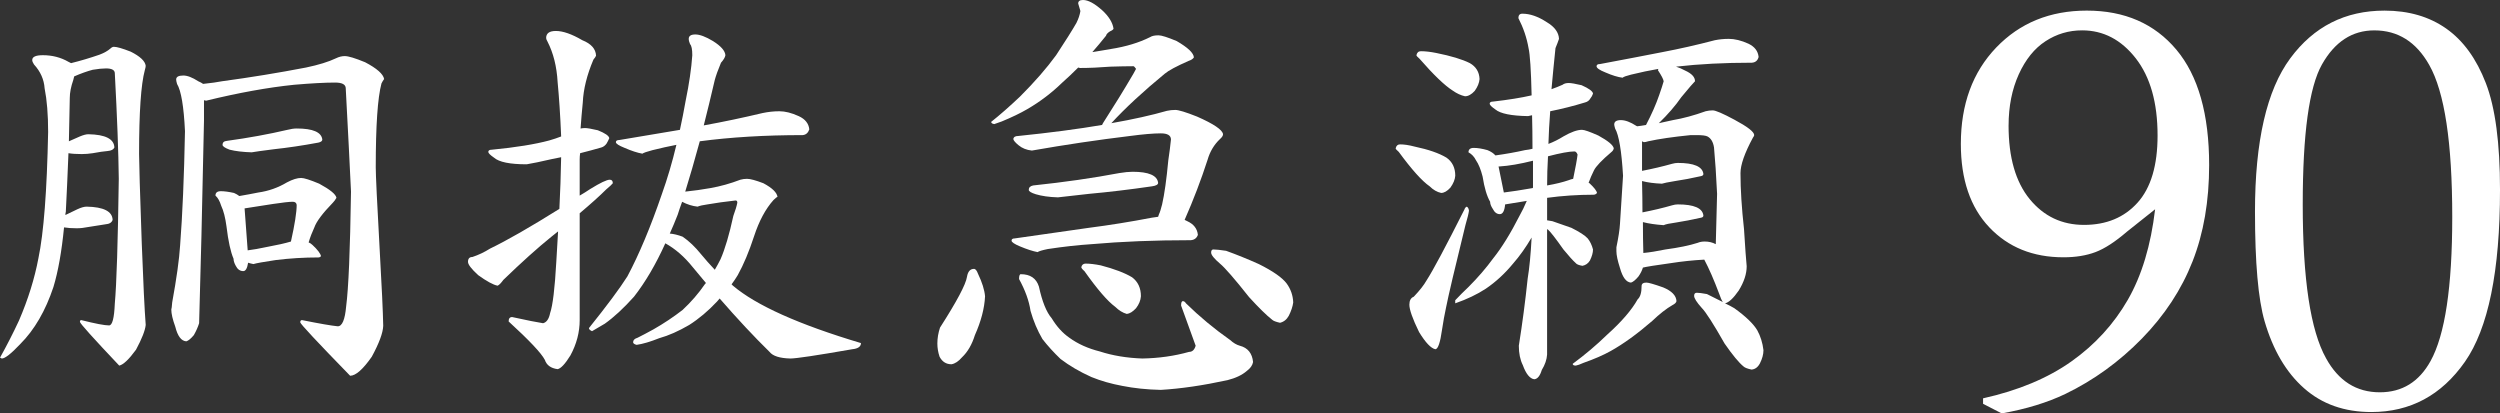
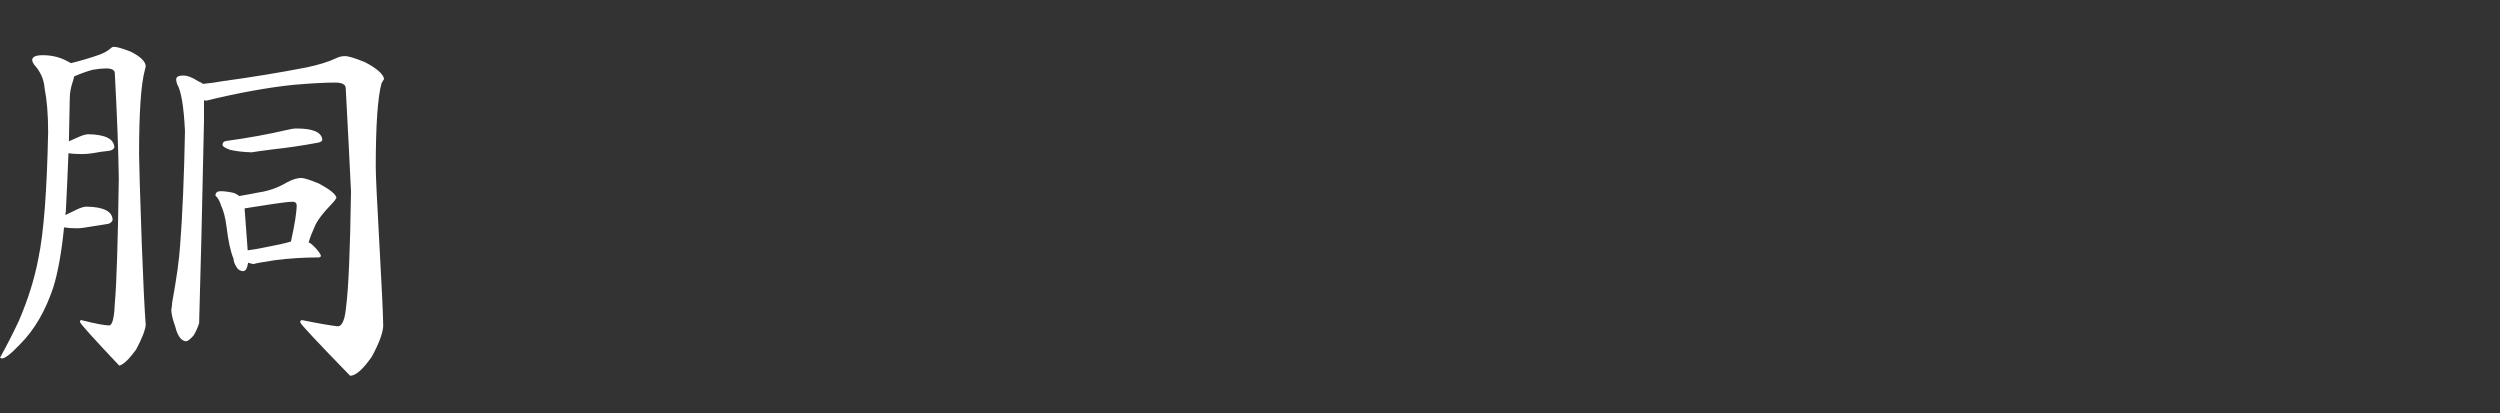
<svg xmlns="http://www.w3.org/2000/svg" version="1.1" viewBox="0 0 294.703 48.733">
  <rect x="0" y="0" width="294.703" height="48.733" fill="#333333" stroke="none" />
  <g>
    <g id="_レイヤー_1" data-name="レイヤー_1">
      <path d="M5.048,6.507c1.111,0,2.114.258,3.017.778l.312.158c1.111-.276,2.222-.606,3.332-.989.556-.209.989-.452,1.301-.728.141-.139.28-.208.417-.208.346,0,1.006.19,1.977.57,1.111.556,1.703,1.11,1.771,1.665,0,.104-.032.28-.104.519-.451,1.667-.677,4.963-.677,9.889,0,.976.104,4.48.316,10.517.172,4.615.329,7.825.466,9.628-.068.659-.452,1.63-1.143,2.917-.835,1.142-1.495,1.77-1.978,1.874-3.088-3.265-4.633-4.981-4.633-5.157,0-.135.05-.208.154-.208,1.666.42,2.758.628,3.282.628.38,0,.605-.853.674-2.551.211-2.325.365-7.235.47-14.731-.036-3.088-.191-7.251-.47-12.49-.033-.348-.379-.523-1.039-.523-.415,0-.938.053-1.562.158-.66.175-1.387.434-2.186.782-.036.139-.069.276-.104.415-.279.799-.416,1.509-.416,2.136-.036,1.802-.072,3.503-.104,5.099.449-.209.886-.398,1.302-.574.415-.172.746-.257.989-.257,2.01.035,3.034.556,3.071,1.562-.104.24-.366.379-.782.415-.451.036-1.039.122-1.769.258-.451.071-.885.103-1.301.103-.623,0-1.146-.032-1.562-.103-.104,2.605-.208,4.912-.312,6.922-.036.104-.05.23-.05.367.519-.245.99-.47,1.405-.677.448-.209.814-.312,1.093-.312,2.01.036,3.034.556,3.071,1.562-.104.312-.384.487-.836.519-.519.072-1.179.175-1.978.312-.519.103-.989.158-1.404.158-.592,0-1.094-.036-1.509-.104-.279,2.844-.694,5.188-1.25,7.026-.936,2.81-2.235,5.049-3.902,6.715-1.075,1.142-1.805,1.716-2.186,1.716l-.208-.104c.795-1.423,1.541-2.881,2.235-4.372,1.075-2.496,1.838-4.945,2.289-7.338.627-2.984,1.008-7.947,1.147-14.887,0-2.045-.139-3.765-.415-5.152-.072-1.039-.488-1.978-1.251-2.81-.14-.208-.208-.383-.208-.523,0-.379.416-.569,1.25-.569M21.598,8.901c.488,0,1.075.226,1.771.677.243.104.433.208.573.312.971-.104,1.716-.208,2.235-.312,3.333-.451,6.63-.989,9.889-1.616,1.495-.312,2.673-.677,3.541-1.093.348-.171.695-.257,1.042-.257.416,0,1.215.24,2.394.727,1.386.727,2.132,1.387,2.239,1.978-.107.139-.211.311-.314.519-.453,1.701-.674,4.998-.674,9.889,0,.902.153,4.149.465,9.735.243,4.303.384,7.283.416,8.95-.032.835-.484,2.049-1.351,3.645-1.043,1.49-1.893,2.239-2.551,2.239-3.92-4.028-5.88-6.124-5.88-6.299,0-.173.069-.262.209-.262,2.081.42,3.486.66,4.213.731.523,0,.85-.78.989-2.342.28-2.117.47-6.628.573-13.534-.139-2.984-.346-7.058-.623-12.228-.036-.42-.452-.628-1.251-.628-1.178,0-2.795.086-4.84.261-3.053.312-6.507.936-10.359,1.874l-.257-.053v2.393c-.208,10.205-.402,18.167-.574,23.892-.14.452-.347.921-.623,1.406-.348.415-.645.659-.885.731-.592-.036-1.025-.609-1.301-1.72-.316-.867-.47-1.545-.47-2.028.032-.072.069-.348.104-.835.519-2.844.831-5.081.934-6.714.28-3.609.47-8.102.574-13.479-.14-2.914-.452-4.769-.936-5.568-.072-.244-.103-.416-.103-.519,0-.316.276-.47.83-.47M26.023,22.538c.416,0,.936.068,1.562.208.241.104.449.226.624.362.799-.135,1.545-.276,2.24-.415,1.212-.171,2.34-.573,3.383-1.197.66-.348,1.215-.519,1.666-.519.344,0,1.056.226,2.132.677,1.283.695,1.96,1.246,2.031,1.666-.14.24-.28.432-.419.569-1.214,1.25-1.942,2.222-2.186,2.917-.275.591-.502,1.179-.674,1.77.172.068.326.173.466.312.592.556.921.989.989,1.301-.068.104-.172.158-.312.158-1.698,0-3.382.103-5.049.312-1.386.208-2.257.362-2.601.468-.208-.035-.416-.089-.627-.158-.103.66-.294.989-.569.989-.384,0-.678-.208-.885-.623-.176-.316-.262-.592-.262-.835-.346-.795-.623-2.064-.831-3.799-.139-1.043-.346-1.855-.626-2.447-.173-.555-.397-.953-.677-1.197,0-.348.211-.519.626-.519M34.974,15.147c1.91,0,2.916.434,3.021,1.3,0,.176-.158.295-.47.365-1.874.348-3.626.606-5.256.782-1.354.172-2.221.293-2.601.362-1.042-.032-1.91-.135-2.605-.312-.555-.208-.831-.398-.831-.573,0-.276.172-.434.519-.466,2.533-.347,4.909-.78,7.131-1.3.415-.108.78-.158,1.092-.158M29.198,29.511c.587-.068,1.368-.208,2.343-.415,1.142-.209,2.064-.416,2.755-.624.451-2.014.677-3.455.677-4.321-.032-.245-.191-.367-.466-.367-.419,0-1.201.091-2.344.262-1.282.208-2.393.383-3.331.519l.365,4.945Z" fill="#fff" />
-       <path d="M68.908,15.092c.312,0,.836.089,1.562.262.867.347,1.319.659,1.354.938-.103.24-.211.447-.316.624-.172.244-.379.398-.623.469-.831.241-1.667.466-2.498.674-.036.245-.053.488-.053.732v4.267c.419-.244.836-.502,1.251-.782,1.179-.727,1.942-1.092,2.29-1.092.243,0,.365.139.365.415-.104.14-.365.384-.782.731-.763.764-1.806,1.699-3.124,2.81v12.595c0,1.425-.362,2.812-1.093,4.163-.623,1.008-1.129,1.545-1.508,1.617-.798-.104-1.3-.47-1.507-1.094-.416-.799-1.842-2.308-4.267-4.528,0-.348.135-.519.415-.519,1.735.379,2.949.623,3.644.727.416-.104.692-.502.831-1.197.312-.903.555-2.917.728-6.037.07-1.179.139-2.376.211-3.591-.244.209-.506.416-.782.624-1.634,1.318-3.522,3.017-5.676,5.099-.275.384-.502.609-.677.677-.519-.104-1.282-.519-2.289-1.246-.799-.732-1.197-1.251-1.197-1.562,0-.384.175-.574.519-.574.731-.244,1.422-.573,2.081-.989,2.013-.971,4.737-2.533,8.173-4.682.103-1.978.171-4.01.208-6.092-.348.072-.695.14-1.039.208-1.355.312-2.361.523-3.021.628-1.977,0-3.261-.261-3.851-.782-.452-.311-.677-.537-.677-.677,0-.175.14-.261.419-.261,2.845-.276,5.099-.641,6.766-1.092.487-.137.953-.295,1.404-.47-.104-2.498-.244-4.629-.416-6.4-.103-1.842-.501-3.436-1.197-4.79-.103-.171-.157-.312-.157-.415,0-.556.382-.831,1.146-.831.831,0,1.874.362,3.121,1.092,1.043.416,1.579,1.022,1.616,1.821-.036.104-.14.261-.312.47-.763,1.802-1.182,3.486-1.251,5.048-.104,1.039-.19,2.064-.262,3.071.141-.036.299-.053.47-.053M91.862,13.114c.695,0,1.457.194,2.289.574.763.347,1.179.867,1.251,1.562-.141.415-.399.641-.782.677-4.443,0-8.485.244-12.129.727-.624,2.29-1.197,4.267-1.716,5.934,1.007-.104,1.996-.24,2.966-.415,1.18-.209,2.362-.538,3.541-.989.244-.068.502-.104.78-.104.38,0,1.022.175,1.925.519,1.042.556,1.598,1.094,1.666,1.617-.069,0-.226.122-.47.362-.936,1.043-1.699,2.465-2.291,4.267-.59,1.806-1.231,3.332-1.923,4.583-.208.347-.451.709-.731,1.092l.158.154c2.74,2.325,7.772,4.583,15.095,6.769,0,.415-.347.659-1.042.727-4.163.727-6.593,1.092-7.289,1.092-1.246-.035-2.062-.293-2.443-.78-1.842-1.802-3.801-3.902-5.883-6.295-.104.135-.209.257-.312.362-1.043,1.111-2.136,2.032-3.28,2.759-1.25.731-2.428,1.25-3.539,1.562-1.039.416-1.925.677-2.655.782-.276-.068-.415-.175-.415-.312,0-.244.171-.419.519-.523.555-.276,1.178-.605,1.874-.989,1.214-.691,2.361-1.454,3.436-2.289,1.007-.936,1.891-1.96,2.654-3.071l.104-.104c-.519-.624-1.042-1.246-1.562-1.874-.97-1.214-2.045-2.15-3.229-2.808-1.111,2.464-2.34,4.561-3.694,6.295-1.214,1.355-2.362,2.415-3.436,3.178l-1.508.885c-.244-.107-.366-.225-.366-.365,2.118-2.637,3.627-4.669,4.53-6.09,1.386-2.602,2.741-5.831,4.059-9.682.659-1.838,1.232-3.78,1.72-5.829-.903.175-1.842.383-2.814.626-.658.173-1.056.312-1.197.416-.592-.104-1.283-.331-2.082-.677-.694-.276-1.042-.502-1.042-.677,0-.173.14-.258.419-.258,2.637-.451,5.013-.853,7.131-1.197.24-1.111.47-2.257.677-3.436.415-2.013.674-3.801.782-5.36,0-.696-.09-1.13-.262-1.305-.104-.24-.158-.447-.158-.624,0-.347.262-.519.782-.519s1.214.258,2.082.782c.938.592,1.422,1.143,1.459,1.666-.036.24-.209.537-.521.885-.347.831-.59,1.509-.731,2.028-.451,1.945-.885,3.729-1.3,5.36,2.289-.415,4.597-.9,6.922-1.454.66-.14,1.319-.213,1.978-.213M78.956,27.533c.447.036.953.158,1.508.365.763.519,1.49,1.215,2.186,2.081.487.592,1.024,1.197,1.612,1.821.243-.415.47-.831.677-1.246.519-1.179,1.025-2.882,1.508-5.102.243-.66.401-1.179.47-1.562,0-.173-.069-.258-.208-.258-1.251.14-2.362.293-3.333.466-.519.072-.903.158-1.143.261-.623-.067-1.232-.261-1.823-.573-.209.556-.38,1.06-.519,1.512-.312.795-.624,1.545-.936,2.236" fill="#fff" />
-       <path d="M114.818,31.696c.173,0,.33.194.47.574.483,1.007.763,1.891.831,2.654-.068,1.423-.47,2.949-1.197,4.579-.348,1.111-.849,1.978-1.509,2.605-.415.485-.835.761-1.25.831-.624,0-1.092-.293-1.404-.885-.176-.519-.262-1.039-.262-1.562,0-.624.104-1.246.312-1.874,1.978-3.088,3.038-5.081,3.179-5.983.103-.628.379-.94.83-.94M127.674,0c.592,0,1.336.398,2.239,1.197.795.728,1.246,1.459,1.351,2.186-.032.104-.171.209-.415.312-.279.175-.434.348-.47.519-.556.696-1.094,1.337-1.613,1.927.831-.139,1.562-.261,2.186-.365,1.771-.276,3.314-.744,4.633-1.404.209-.139.538-.208.989-.208.348,0,1.058.226,2.136.677,1.315.763,1.992,1.404,2.028,1.924-.104.175-.312.312-.624.416-1.423.626-2.361,1.128-2.813,1.511-2.533,2.083-4.633,4.024-6.296,5.831,2.566-.452,4.752-.939,6.558-1.459.312-.068.641-.104.989-.104.379,0,1.233.258,2.551.782,1.977.867,2.999,1.562,3.071,2.081,0,.173-.122.362-.365.574-.696.659-1.179,1.472-1.459,2.443-.763,2.361-1.663,4.718-2.705,7.081l.312.153c.763.348,1.179.886,1.25,1.617-.139.379-.415.591-.835.624-4.267,0-8.169.157-11.709.469-1.598.104-3.314.295-5.153.574-.659.135-1.06.257-1.197.362-.554-.104-1.25-.329-2.082-.677-.659-.276-.989-.502-.989-.674,0-.175.122-.262.363-.262,3.332-.487,6.248-.902,8.746-1.25,2.43-.312,4.908-.71,7.442-1.197.244-.032.487-.068.727-.104l.104-.311c.107-.209.225-.592.366-1.147.278-1.212.519-2.949.731-5.203.135-.902.24-1.72.312-2.447,0-.483-.401-.727-1.197-.727-.871,0-2.083.103-3.645.311-3.748.452-7.599,1.025-11.556,1.717-.623-.068-1.146-.276-1.562-.624-.383-.312-.59-.556-.623-.727.032-.244.225-.367.573-.367,3.744-.383,7.041-.816,9.889-1.3l.104-.208c1.319-2.05,2.515-3.991,3.59-5.831.139-.244.244-.432.312-.573-.14-.208-.245-.312-.312-.312-.763,0-1.666.019-2.705.051-1.322.103-2.519.157-3.594.157l-.208-.053c-.66.66-1.284,1.251-1.874,1.771-1.248,1.214-2.62,2.257-4.111,3.124-.834.487-1.842.971-3.02,1.458-.487.173-.782.276-.885.312-.244-.036-.367-.122-.367-.261,1.008-.799,2.136-1.788,3.386-2.968,1.735-1.734,3.156-3.364,4.267-4.89,1.075-1.634,1.874-2.899,2.393-3.803.243-.483.397-.953.47-1.404l-.261-.885c0-.276.189-.416.573-.416M120.336,32.323c1.111,0,1.821.483,2.131,1.455.384,1.77.886,3.02,1.512,3.748.588.97,1.283,1.737,2.082,2.289,1.004.731,2.205,1.269,3.591,1.616,1.49.485,3.156.764,4.994.831,1.946-.035,3.784-.293,5.518-.78.384,0,.641-.24.782-.727l-1.716-4.737c0-.348.067-.519.208-.519.135,0,.261.086.365.257,1.594,1.562,3.329,3.004,5.203,4.322.383.347.763.573,1.146.677.936.244,1.459.885,1.562,1.924-.071.383-.314.731-.731,1.043-.556.483-1.319.849-2.289,1.092-2.881.624-5.5,1.008-7.857,1.147-1.634-.036-3.143-.194-4.53-.47-1.319-.244-2.533-.59-3.644-1.043-1.387-.623-2.602-1.336-3.645-2.131-.799-.763-1.509-1.545-2.131-2.344-.592-1.007-1.061-2.118-1.408-3.333-.173-1.178-.624-2.426-1.351-3.748,0-.379.067-.569.208-.569M133.504,20.248c1.906,0,2.913.434,3.017,1.301,0,.208-.24.348-.727.415-2.638.384-5.102.677-7.393.885-1.942.209-3.174.348-3.693.416-1.044-.032-1.91-.158-2.602-.365-.556-.173-.835-.344-.835-.519,0-.276.177-.452.519-.519,3.645-.384,7.031-.867,10.152-1.459.624-.103,1.147-.154,1.562-.154M127.986,31.073c.487,0,1.075.071,1.77.208,1.594.415,2.827.885,3.694,1.404.695.523,1.043,1.269,1.043,2.239-.036.487-.226.953-.573,1.406-.384.415-.745.641-1.093.677-.487-.14-.934-.416-1.355-.831-.902-.66-2.114-2.064-3.64-4.218-.244-.208-.365-.365-.365-.47.067-.276.24-.415.519-.415M143.028,29.407c.312,0,.816.053,1.508.158,1.25.451,2.533.971,3.851,1.562,1.667.831,2.76,1.594,3.283,2.289.483.66.744,1.406.777,2.237-.067.487-.24,1.007-.519,1.562-.244.451-.592.727-1.039.835-.487-.108-.799-.226-.938-.367-.66-.519-1.563-1.404-2.705-2.654-1.703-2.15-2.846-3.468-3.436-3.955-.696-.591-1.04-1.025-1.04-1.301,0-.243.087-.365.258-.365" fill="#fff" />
-       <path d="M165.042,17.02c.487,0,1.06.086,1.72.261,1.63.344,2.881.778,3.748,1.301.691.483,1.039,1.197,1.039,2.132-.032.451-.226.921-.573,1.404-.38.419-.746.626-1.094.626-.483-.103-.934-.365-1.351-.78-.902-.624-2.118-1.978-3.644-4.06-.243-.208-.365-.348-.365-.415.071-.316.244-.47.519-.47M172.903,24.358c.139.072.225.226.261.47-.036.312-.175.885-.419,1.716-1.246,5.066-2.011,8.312-2.289,9.735-.173.799-.33,1.663-.47,2.601-.208,1.491-.466,2.258-.778,2.29-.523-.104-1.164-.782-1.927-2.028-.763-1.563-1.143-2.638-1.143-3.228,0-.487.171-.799.519-.939.692-.727,1.197-1.368,1.509-1.924.763-1.179,2.254-3.974,4.475-8.381.036-.137.122-.24.262-.312M167.489,6.037c.519,0,1.128.068,1.824.209,1.734.347,3.052.744,3.956,1.197.727.415,1.107,1.043,1.143,1.874-.036.451-.226.921-.574,1.404-.379.415-.763.628-1.142.628-.488-.108-.972-.331-1.459-.677-.934-.591-2.239-1.842-3.902-3.748-.244-.209-.365-.348-.365-.416.068-.316.244-.47.519-.47M184.927,9.785c.276,0,.778.087,1.509.258.867.384,1.319.713,1.351.989-.068.208-.171.401-.312.573-.135.244-.347.401-.623.47-1.355.415-2.724.763-4.113,1.039-.104,1.354-.173,2.637-.209,3.852.628-.241,1.215-.538,1.771-.886.902-.519,1.63-.777,2.186-.777.278,0,.921.225,1.927.674,1.143.626,1.752,1.128,1.82,1.512-.036.171-.123.311-.258.415-1.147.971-1.842,1.699-2.081,2.186-.244.487-.452.971-.628,1.458l.104.051c.556.519.849.902.885,1.146-.104.14-.244.209-.417.209-1.838,0-3.661.122-5.464.365v2.651c.173.036.38.072.624.104.727.244,1.476.506,2.239.782.972.487,1.613.902,1.924,1.25.28.348.488.78.624,1.301,0,.383-.122.816-.362,1.3-.208.348-.506.556-.885.628-.416-.072-.677-.175-.782-.316-.347-.312-.832-.849-1.458-1.612-.903-1.284-1.508-2.064-1.821-2.344l-.104-.051v14.78c-.035.591-.244,1.2-.626,1.824-.208.691-.502,1.056-.885,1.092-.52-.071-.972-.623-1.351-1.665-.312-.624-.47-1.387-.47-2.29.415-2.601.763-5.238,1.042-7.911.208-1.251.362-2.863.466-4.841-.696,1.179-1.423,2.204-2.186,3.071-.971,1.179-2.045,2.168-3.225,2.968-1.006.659-2.207,1.233-3.594,1.716v-.362c.523-.556,1.042-1.075,1.562-1.563,1.111-1.11,2.081-2.239,2.916-3.381,1.003-1.251,2.045-2.935,3.12-5.049.28-.487.556-1.06.835-1.72-1.322.208-2.171.348-2.551.415-.071.767-.279,1.147-.626,1.147-.344,0-.624-.208-.831-.624-.208-.311-.312-.59-.312-.834-.384-.66-.677-1.649-.885-2.968-.208-.831-.47-1.473-.782-1.924-.208-.416-.501-.731-.885-.94,0-.343.208-.519.624-.519.451,0,.989.087,1.615.262.417.171.727.379.936.624,1.25-.173,2.411-.38,3.486-.624.316-.036.609-.086.885-.158,0-1.459-.017-2.777-.049-3.955-.175.036-.329.071-.47.103-1.977-.032-3.261-.293-3.851-.78-.452-.312-.677-.538-.677-.677,0-.173.139-.258.419-.258,1.802-.208,3.311-.451,4.526-.731-.068-2.981-.19-4.836-.362-5.568-.209-1.214-.61-2.393-1.198-3.539,0-.344.154-.521.466-.521.903,0,1.856.331,2.863.989.94.556,1.423,1.215,1.459,1.978-.104.312-.244.677-.416,1.092-.175,1.666-.329,3.279-.47,4.841.488-.173.918-.348,1.301-.519.175-.14.416-.209.731-.209M177.274,22.692c.867-.103,1.996-.276,3.382-.519l.055-.053v-3.175c-1.527.384-2.846.609-3.957.677h-.103l.623,3.071ZM182.48,18.424c-.072,1.215-.104,2.361-.104,3.436,1.008-.175,1.857-.383,2.551-.623.173-.072.344-.123.519-.158.276-1.318.453-2.272.52-2.863-.103-.244-.225-.365-.366-.365-.623,0-1.663.193-3.12.573M194.086,33.312c.244,0,.903.19,1.978.57,1.006.419,1.526.957,1.562,1.615-.036.173-.19.329-.47.466-.727.419-1.526,1.043-2.393,1.874-1.769,1.53-3.4,2.709-4.891,3.54-.87.487-1.945.953-3.228,1.404-.383.175-.677.28-.885.316-.244,0-.366-.072-.366-.211,1.459-1.075,2.814-2.218,4.06-3.434,1.703-1.526,2.899-2.917,3.594-4.163.312-.28.466-.799.466-1.562,0-.28.19-.416.573-.416M203.767,4.58c.727,0,1.508.19,2.344.573.727.348,1.125.867,1.197,1.562-.104.416-.366.642-.782.677-3.261,0-6.246.154-8.954.466.347.104.712.262,1.092.47.763.348,1.147.763,1.147,1.25-.104.104-.279.295-.519.57-.488.59-.854,1.024-1.093,1.304-.695,1.006-1.579,2.028-2.654,3.071.519-.103,1.075-.225,1.665-.365,1.215-.208,2.498-.556,3.852-1.043.276-.068.552-.104.831-.104.348,0,1.197.367,2.551,1.094,1.562.835,2.344,1.44,2.344,1.823,0,.068-.055.173-.158.312-.972,1.806-1.459,3.192-1.459,4.164,0,1.91.14,4.113.416,6.61.139,2.222.244,3.681.315,4.372,0,.903-.315,1.857-.938,2.863-.624.903-1.16,1.404-1.613,1.509.38.175.745.365,1.093.573,1.355.972,2.253,1.842,2.705,2.601.383.696.626,1.476.731,2.344,0,.487-.139,1.007-.419,1.562-.241.452-.57.696-.989.728-.483-.104-.795-.226-.936-.363-.555-.451-1.3-1.354-2.239-2.708-1.319-2.323-2.222-3.731-2.705-4.214-.592-.66-.885-1.128-.885-1.408,0-.241.104-.363.312-.363.244,0,.641.051,1.197.154.627.312,1.25.628,1.874.939-.14-.208-.276-.519-.417-.939-.623-1.665-1.214-3.016-1.769-4.059-1.319.071-2.637.208-3.956.415-1.77.244-2.863.419-3.278.523-.104.348-.28.695-.519,1.039-.348.416-.645.66-.886.731-.556-.035-.988-.609-1.3-1.72-.28-.866-.42-1.526-.42-1.977v-.466c.244-1.183.384-2.1.42-2.759.103-1.527.221-3.419.362-5.675-.171-2.914-.483-4.769-.936-5.568-.071-.244-.103-.398-.103-.47,0-.344.257-.519.781-.519.519,0,1.126.226,1.821.677l.104.05c.312-.032.658-.086,1.042-.154.655-1.25,1.178-2.428,1.558-3.539.244-.696.419-1.233.523-1.613-.036-.244-.262-.677-.677-1.304l.05-.154c-1.006.171-2.081.398-3.225.677-.556.139-.885.257-.988.362-.556-.068-1.233-.276-2.032-.624-.696-.276-1.039-.519-1.039-.727,0-.175.135-.262.415-.262,2.777-.519,5.22-.988,7.338-1.404,2.014-.383,4.077-.849,6.195-1.404.519-.104,1.058-.158,1.613-.158M193.72,29.822c.731-.068,1.598-.208,2.605-.415,1.562-.209,2.827-.47,3.799-.782.244-.104.519-.154.834-.154.485,0,.917.104,1.301.312.032-1.179.086-3.156.154-5.934-.104-2.186-.226-4.009-.362-5.464-.104-.66-.365-1.092-.782-1.305-.208-.103-.626-.154-1.25-.154h-.727c-2.083.209-3.748.452-4.999.728-.208.071-.379.103-.519.103l-.208-.103v3.486c1.25-.24,2.43-.519,3.54-.831.24-.067.466-.103.677-.103,1.906,0,2.913.434,3.016,1.3,0,.14-.103.226-.311.262-1.075.244-2.083.434-3.021.573-.831.137-1.351.24-1.558.312-.903-.036-1.684-.139-2.344-.312.032,1.318.05,2.547.05,3.694,1.251-.244,2.412-.519,3.49-.831.24-.072.466-.108.677-.108,1.906,0,2.913.437,3.016,1.305,0,.137-.086.226-.261.258-1.075.244-2.064.432-2.966.573-.764.104-1.248.208-1.455.312-.974-.068-1.788-.19-2.447-.362,0,1.351.017,2.565.05,3.64" fill="#fff" />
-       <path d="M235.966,48.733l-2.2-1.132v-.645c4.159-.928,7.631-2.378,10.416-4.353,2.78-1.971,4.994-4.393,6.646-7.26,1.649-2.869,2.72-6.428,3.219-10.673l-3.333,2.651c-1.38,1.187-2.609,1.986-3.687,2.393-1.079.409-2.34.616-3.784.616-3.6,0-6.518-1.182-8.75-3.543-2.232-2.361-3.346-5.633-3.346-9.818,0-4.679,1.39-8.466,4.17-11.368,2.781-2.899,6.343-4.351,10.675-4.351,4.464,0,7.983,1.537,10.563,4.608,2.576,3.074,3.862,7.608,3.862,13.601,0,4.25-.652,8.034-1.956,11.356-1.305,3.322-3.293,6.349-5.966,9.09-2.677,2.738-5.683,4.916-9.025,6.531-2.114,1.014-4.615,1.781-7.503,2.296M236.772,14.802c0,3.755.832,6.643,2.491,8.671,1.663,2.028,3.797,3.038,6.406,3.038,2.631,0,4.733-.871,6.307-2.62,1.573-1.745,2.361-4.389,2.361-7.926,0-3.858-.856-6.887-2.568-9.086-1.716-2.199-3.824-3.3-6.324-3.3-1.577,0-3.013.427-4.318,1.28-1.307.849-2.357,2.154-3.156,3.912-.795,1.756-1.197,3.77-1.197,6.031" fill="#fff" />
-       <path d="M265.82,24.961c0-8.302,1.383-14.329,4.157-18.081,2.77-3.752,6.474-5.628,11.111-5.628,2.845,0,5.271.706,7.277,2.117,2.007,1.412,3.561,3.558,4.672,6.438,1.111,2.877,1.667,7.066,1.667,12.566,0,9.574-1.379,16.335-4.138,20.279-2.763,3.945-6.44,5.92-11.033,5.92-3.167,0-5.812-.932-7.922-2.799-2.114-1.864-3.666-4.501-4.659-7.908-.756-2.608-1.132-6.912-1.132-12.905M271.449,24.086c0,8.822.913,14.87,2.749,18.148,1.465,2.673,3.579,4.01,6.338,4.01,2.631,0,4.626-1.229,5.983-3.687,1.706-3.086,2.555-8.743,2.555-16.981,0-8.756-.902-14.729-2.715-17.922-1.531-2.716-3.687-4.073-6.468-4.073-2.612,0-4.669,1.343-6.181,4.027-1.509,2.683-2.261,8.176-2.261,16.478" fill="#fff" />
    </g>
  </g>
</svg>